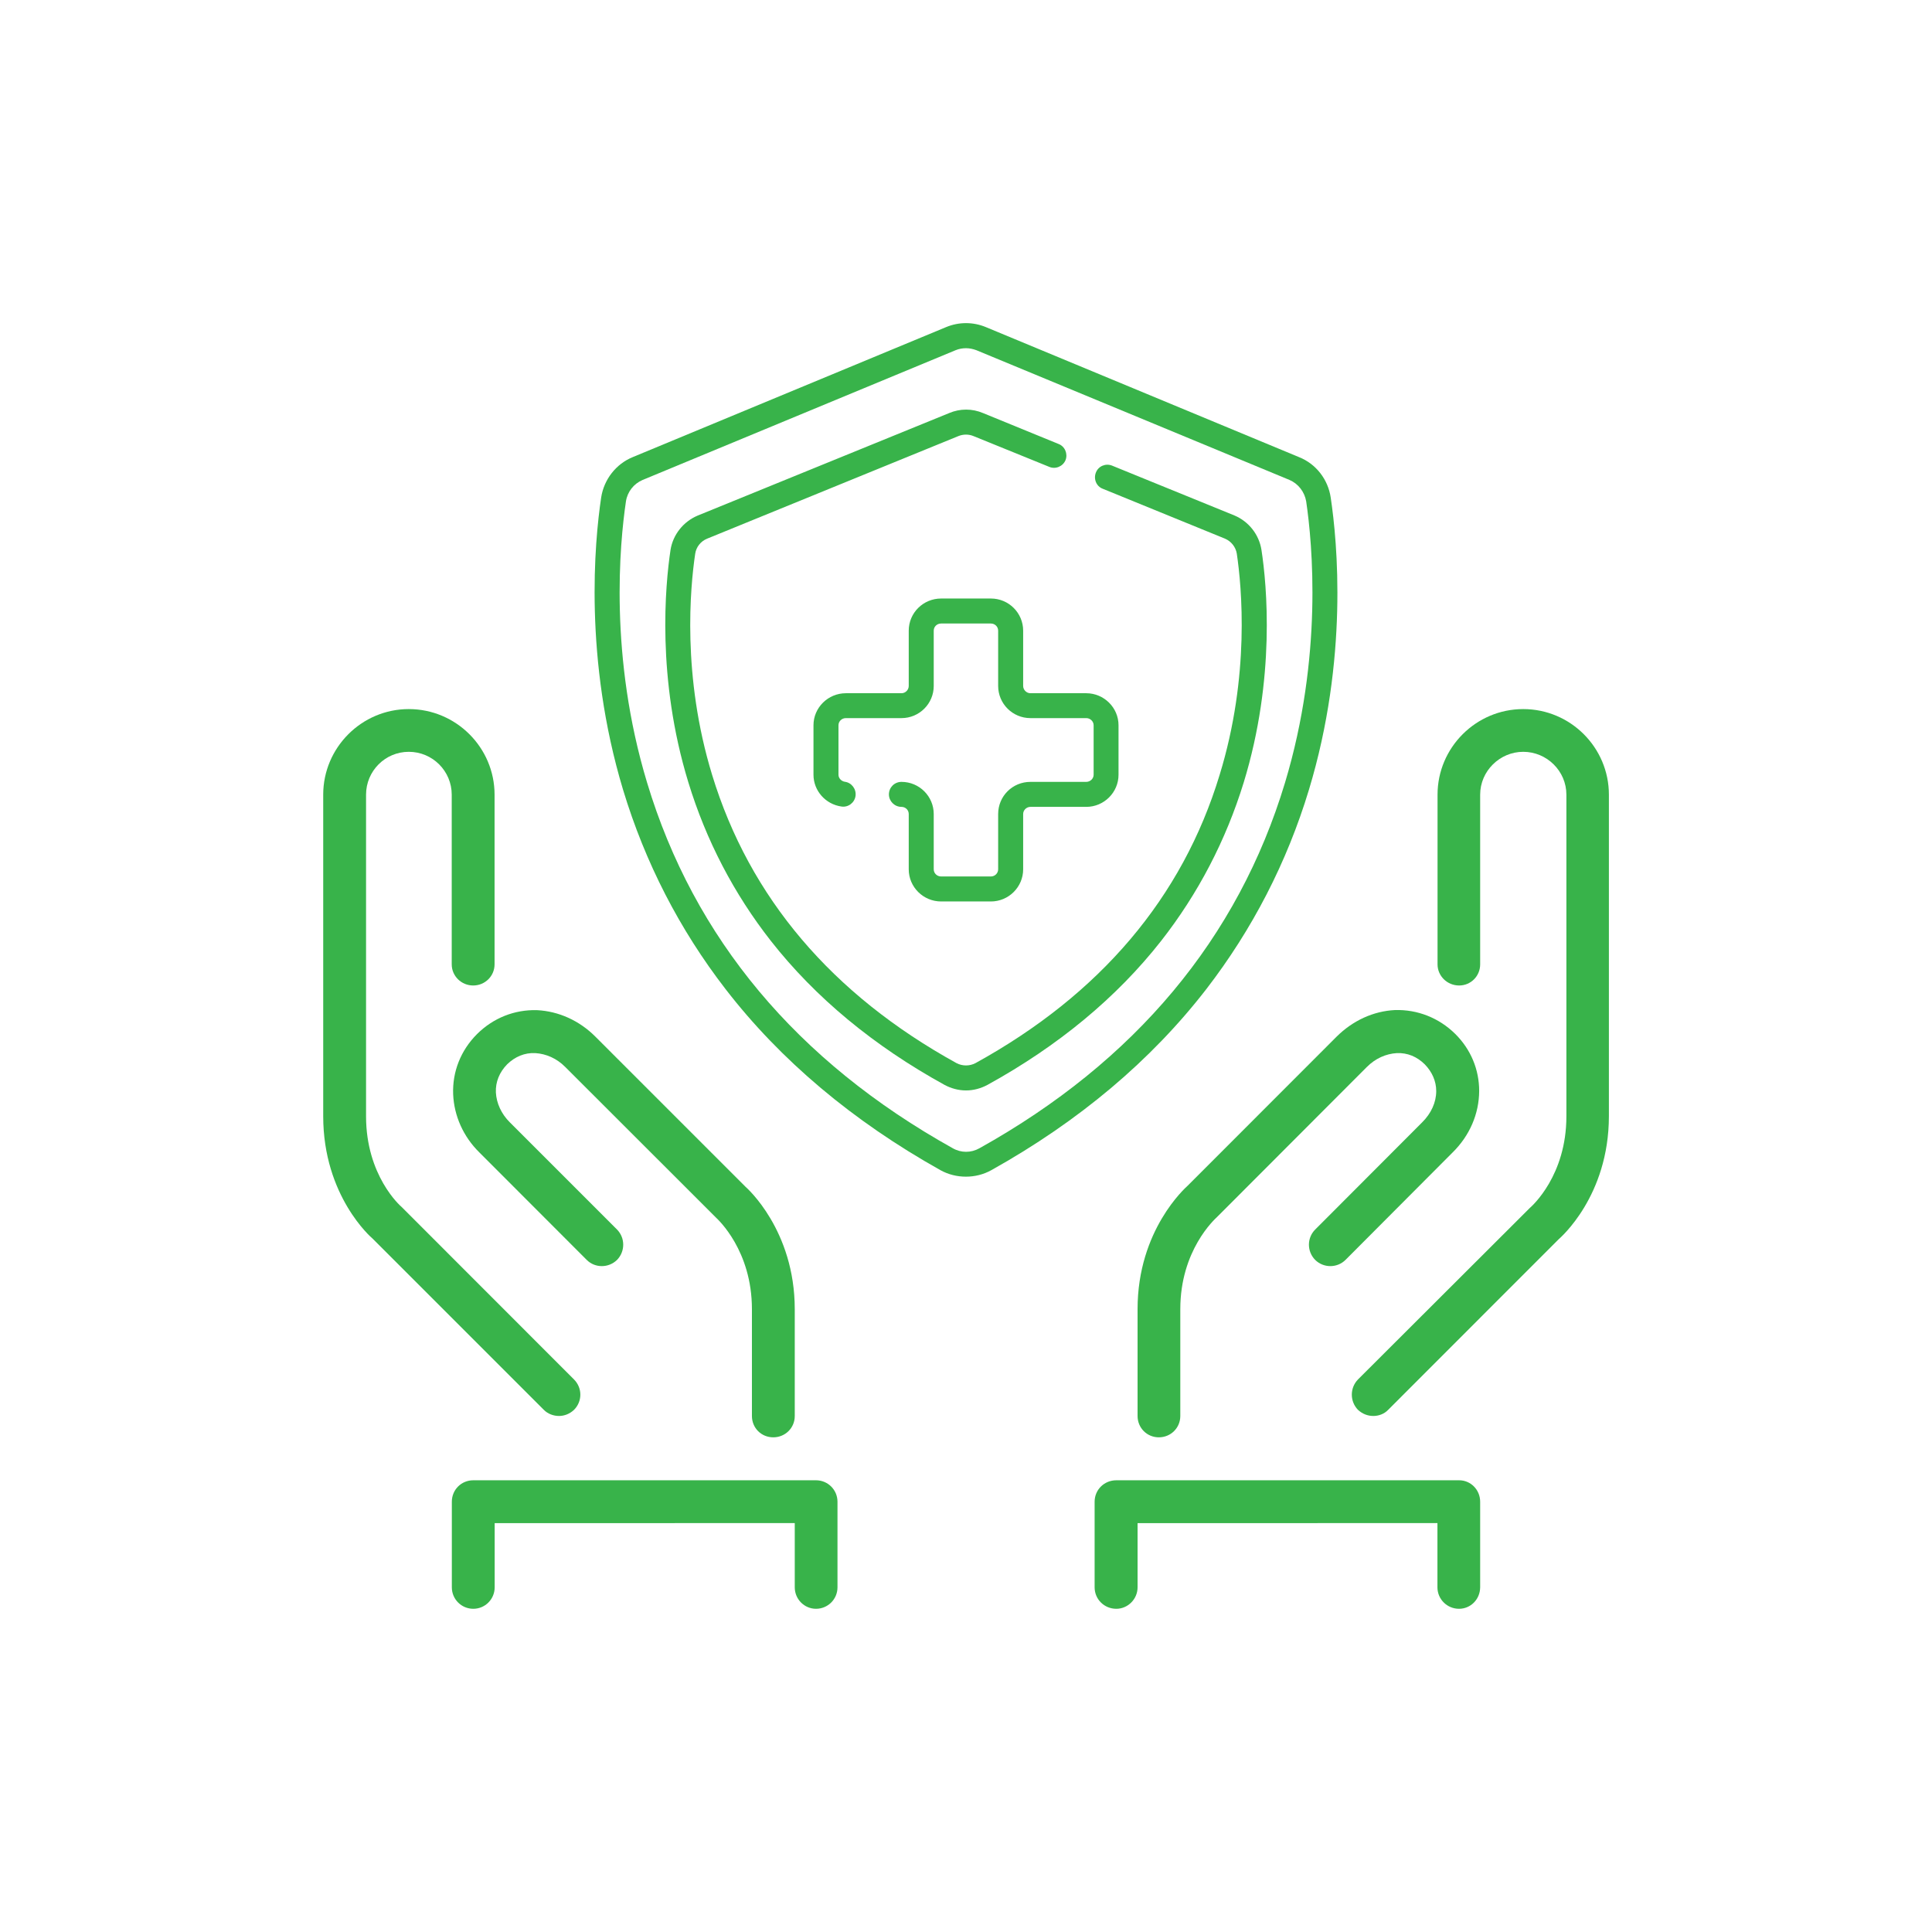
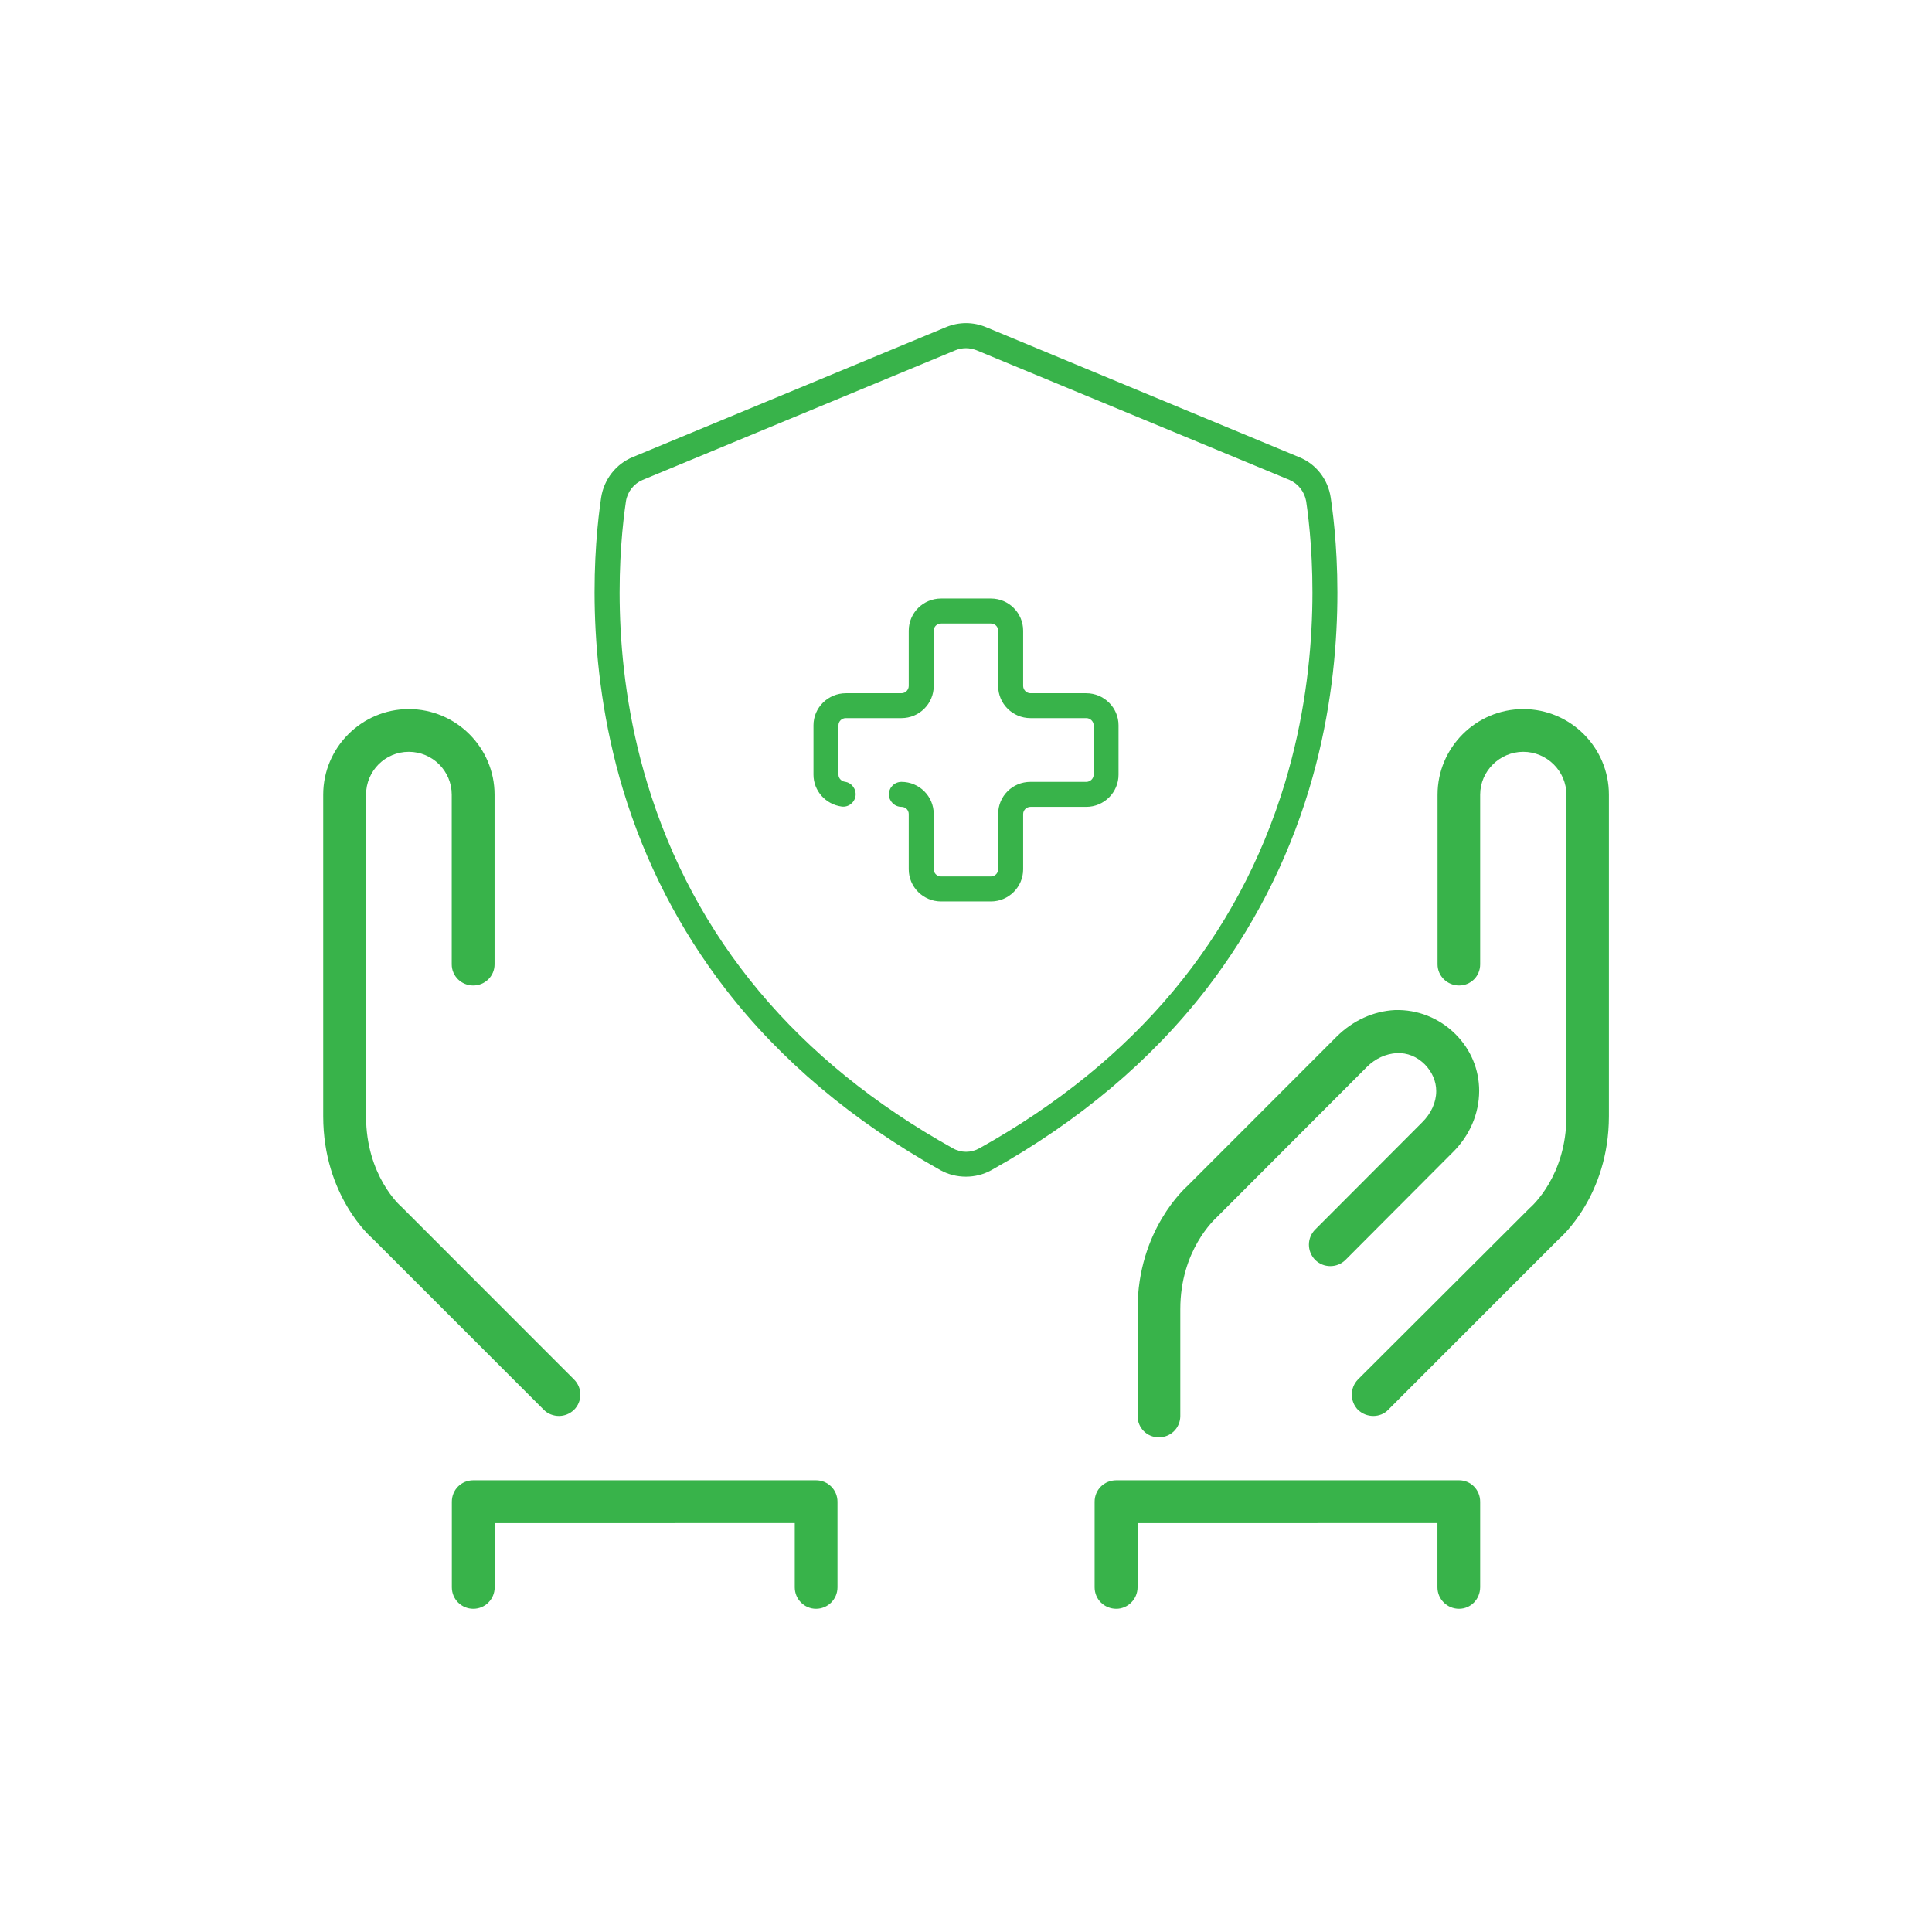
<svg xmlns="http://www.w3.org/2000/svg" version="1.1" id="Layer_1" x="0px" y="0px" viewBox="0 0 175.44 175.44" style="enable-background:new 0 0 175.44 175.44;" xml:space="preserve">
  <style type="text/css">
	.st0{fill:#FFFFFF;}
	.st1{fill:#38B34A;}
</style>
  <rect class="st0" width="175.44" height="175.44" />
  <g>
    <g>
      <path class="st1" d="M36.47,109.6l15.66,15.67c0.76,0.77,0.76,1.98,0,2.75c-0.39,0.37-0.88,0.56-1.37,0.56    c-0.5,0-1.02-0.19-1.38-0.56l-15.56-15.56c-0.08-0.06-4.47-3.84-4.47-11.1V72.16c0-4.27,3.49-7.77,7.77-7.77    c4.3,0,7.79,3.5,7.79,7.77v15.41c0,1.07-0.87,1.92-1.94,1.92c-1.08,0-1.95-0.86-1.95-1.92V72.16c0-2.14-1.74-3.89-3.9-3.89    c-2.15,0-3.88,1.75-3.88,3.89v29.21C33.24,106.74,36.33,109.49,36.47,109.6L36.47,109.6z" />
      <path class="st1" d="M74.1,146.09c-1.06,0-1.93-0.87-1.93-1.95v-5.83H44.92v5.83c0,1.08-0.87,1.95-1.94,1.95    c-1.08,0-1.95-0.87-1.95-1.95v-7.77c0-1.09,0.86-1.95,1.95-1.95H74.1c1.08,0,1.95,0.87,1.95,1.95v7.77    C76.05,145.23,75.17,146.09,74.1,146.09L74.1,146.09z" />
-       <path class="st1" d="M70.22,130.52c-1.09,0-1.94-0.85-1.94-1.94v-9.7c0-5.34-3.1-8.15-3.24-8.29L51.33,96.89    c-0.77-0.78-1.74-1.2-2.72-1.26c-0.96-0.05-1.84,0.32-2.56,1.02c-0.7,0.72-1.06,1.6-1.02,2.55c0.05,0.98,0.5,1.96,1.27,2.72    l9.73,9.73c0.75,0.76,0.75,1.99,0,2.76c-0.77,0.75-2,0.75-2.75,0l-9.74-9.75c-1.47-1.44-2.31-3.34-2.39-5.29    c-0.08-2.05,0.69-3.99,2.17-5.47c1.47-1.46,3.4-2.23,5.45-2.17c1.97,0.1,3.85,0.95,5.31,2.42l13.62,13.62    c0.09,0.08,4.47,3.92,4.47,11.12v9.7C72.17,129.67,71.3,130.52,70.22,130.52L70.22,130.52z" />
      <path class="st1" d="M131.9,104.66l-9.72,9.75c-0.76,0.75-1.99,0.75-2.75,0c-0.76-0.77-0.76-2,0-2.76l9.71-9.73    c0.82-0.81,1.28-1.82,1.28-2.84c0-0.9-0.37-1.74-1.04-2.43c-0.71-0.7-1.57-1.06-2.54-1.02c-0.99,0.06-1.94,0.48-2.72,1.26    l-13.6,13.62c-0.23,0.22-3.34,3.03-3.34,8.37v9.7c0,1.09-0.87,1.94-1.95,1.94c-1.07,0-1.93-0.85-1.93-1.94v-9.7    c0-7.2,4.37-11.04,4.56-11.22l13.51-13.52c1.48-1.47,3.34-2.32,5.3-2.42c2.05-0.06,4,0.71,5.48,2.17c1.41,1.4,2.17,3.23,2.17,5.18    C134.31,101.14,133.46,103.13,131.9,104.66L131.9,104.66z" />
      <path class="st1" d="M141.51,112.56l-15.45,15.46c-0.35,0.37-0.85,0.56-1.35,0.56c-0.52,0-1-0.19-1.4-0.56    c-0.74-0.77-0.74-1.98,0-2.75l15.59-15.56c0.24-0.21,3.34-2.97,3.34-8.34V72.16c0-2.14-1.77-3.89-3.92-3.89    c-2.13,0-3.91,1.75-3.91,3.89v15.41c0,1.07-0.85,1.92-1.91,1.92c-1.08,0-1.96-0.86-1.96-1.92V72.16c0-4.27,3.49-7.77,7.78-7.77    c4.3,0,7.78,3.5,7.78,7.77v29.21C146.09,108.62,141.69,112.4,141.51,112.56L141.51,112.56z" />
      <path class="st1" d="M132.49,146.09c-1.08,0-1.96-0.87-1.96-1.95v-5.83H103.3v5.83c0,1.08-0.89,1.95-1.93,1.95    c-1.1,0-1.97-0.87-1.97-1.95v-7.77c0-1.09,0.87-1.95,1.97-1.95h31.13c1.06,0,1.91,0.87,1.91,1.95v7.77    C134.4,145.23,133.55,146.09,132.49,146.09L132.49,146.09z" />
    </g>
    <g>
      <path class="st1" d="M120.84,45.19c-0.24-1.64-1.32-3.06-2.88-3.68L89.54,29.71c-1.17-0.49-2.47-0.49-3.64,0L57.48,41.5    c-1.54,0.62-2.64,2.04-2.89,3.68c-0.6,4.02-1.59,14.65,1.99,26.54c2,6.61,5.13,12.69,9.3,18.09c5,6.48,11.57,12,19.52,16.45    c0.72,0.4,1.52,0.59,2.31,0.59c0.8,0,1.59-0.19,2.31-0.59c7.96-4.44,14.52-9.97,19.53-16.45c4.16-5.4,7.31-11.48,9.31-18.09    C122.46,59.83,121.44,49.2,120.84,45.19L120.84,45.19z M116.69,71.07c-4.26,14.13-13.61,25.32-27.75,33.2    c-0.76,0.43-1.67,0.43-2.42,0c-14.16-7.89-23.5-19.07-27.76-33.2c-3.46-11.46-2.49-21.68-1.92-25.54c0.13-0.87,0.71-1.6,1.5-1.94    L86.78,31.8c0.29-0.12,0.62-0.18,0.94-0.18c0.32,0,0.64,0.07,0.94,0.18l28.43,11.78c0.8,0.34,1.37,1.08,1.52,1.94    C119.18,49.39,120.14,59.61,116.69,71.07L116.69,71.07z M116.69,71.07" />
-       <path class="st1" d="M112.1,46.81l-11.12-4.53c-0.58-0.23-1.24,0.05-1.46,0.62c-0.24,0.58,0.03,1.26,0.61,1.48l11.1,4.53    c0.57,0.24,0.98,0.76,1.08,1.36c0.45,3.04,1.21,11.09-1.56,20.1C107.37,81.5,99.91,90.3,88.58,96.54c-0.53,0.28-1.19,0.28-1.72,0    C75.54,90.3,68.07,81.5,64.67,70.38c-2.76-9.02-1.99-17.07-1.54-20.1c0.09-0.6,0.49-1.12,1.07-1.36l22.83-9.32    c0.44-0.18,0.94-0.18,1.37,0l6.87,2.79c0.57,0.25,1.25-0.03,1.49-0.61c0.22-0.57-0.05-1.25-0.65-1.47l-6.84-2.8    c-0.99-0.42-2.09-0.42-3.08,0l-22.84,9.31c-1.3,0.55-2.24,1.73-2.46,3.11c-0.48,3.2-1.28,11.65,1.62,21.12    c1.61,5.26,4.13,10.1,7.49,14.39c4.04,5.15,9.35,9.54,15.76,13.07c0.61,0.33,1.29,0.51,1.96,0.51c0.68,0,1.35-0.18,1.96-0.51    c6.41-3.53,11.72-7.92,15.76-13.07c3.36-4.29,5.88-9.13,7.5-14.39c2.9-9.48,2.1-17.93,1.61-21.12    C114.33,48.54,113.4,47.36,112.1,46.81L112.1,46.81z M112.1,46.81" />
      <path class="st1" d="M85.46,81.86h4.52c1.61,0,2.93-1.31,2.93-2.92v-5.02c0-0.36,0.31-0.65,0.66-0.65h5.07    c1.61,0,2.93-1.31,2.93-2.92v-4.49c0-1.61-1.33-2.91-2.93-2.91h-5.07c-0.36,0-0.66-0.31-0.66-0.66v-5.02    c0-1.61-1.31-2.92-2.93-2.92h-4.52c-1.62,0-2.94,1.3-2.94,2.92v5.02c0,0.35-0.29,0.66-0.66,0.66h-5.05c-1.61,0-2.94,1.3-2.94,2.91    v4.49c0,1.46,1.1,2.69,2.55,2.89c0.62,0.09,1.19-0.36,1.27-0.97c0.08-0.62-0.36-1.2-0.97-1.28c-0.32-0.05-0.58-0.32-0.58-0.64    v-4.49c0-0.36,0.3-0.65,0.67-0.65h5.05c1.62,0,2.93-1.31,2.93-2.92v-5.02c0-0.36,0.29-0.65,0.67-0.65h4.52    c0.37,0,0.66,0.29,0.66,0.65v5.02c0,1.61,1.31,2.92,2.93,2.92h5.07c0.36,0,0.67,0.29,0.67,0.65v4.49c0,0.36-0.31,0.65-0.67,0.65    h-5.07c-1.63,0-2.93,1.3-2.93,2.92v5.02c0,0.35-0.29,0.65-0.66,0.65h-4.52c-0.38,0-0.67-0.3-0.67-0.65v-5.02    c0-1.61-1.31-2.92-2.93-2.92c-0.63,0-1.14,0.5-1.14,1.14c0,0.61,0.51,1.13,1.14,1.13c0.37,0,0.66,0.29,0.66,0.65v5.02    C82.52,80.55,83.84,81.86,85.46,81.86L85.46,81.86z M85.46,81.86" />
    </g>
  </g>
</svg>